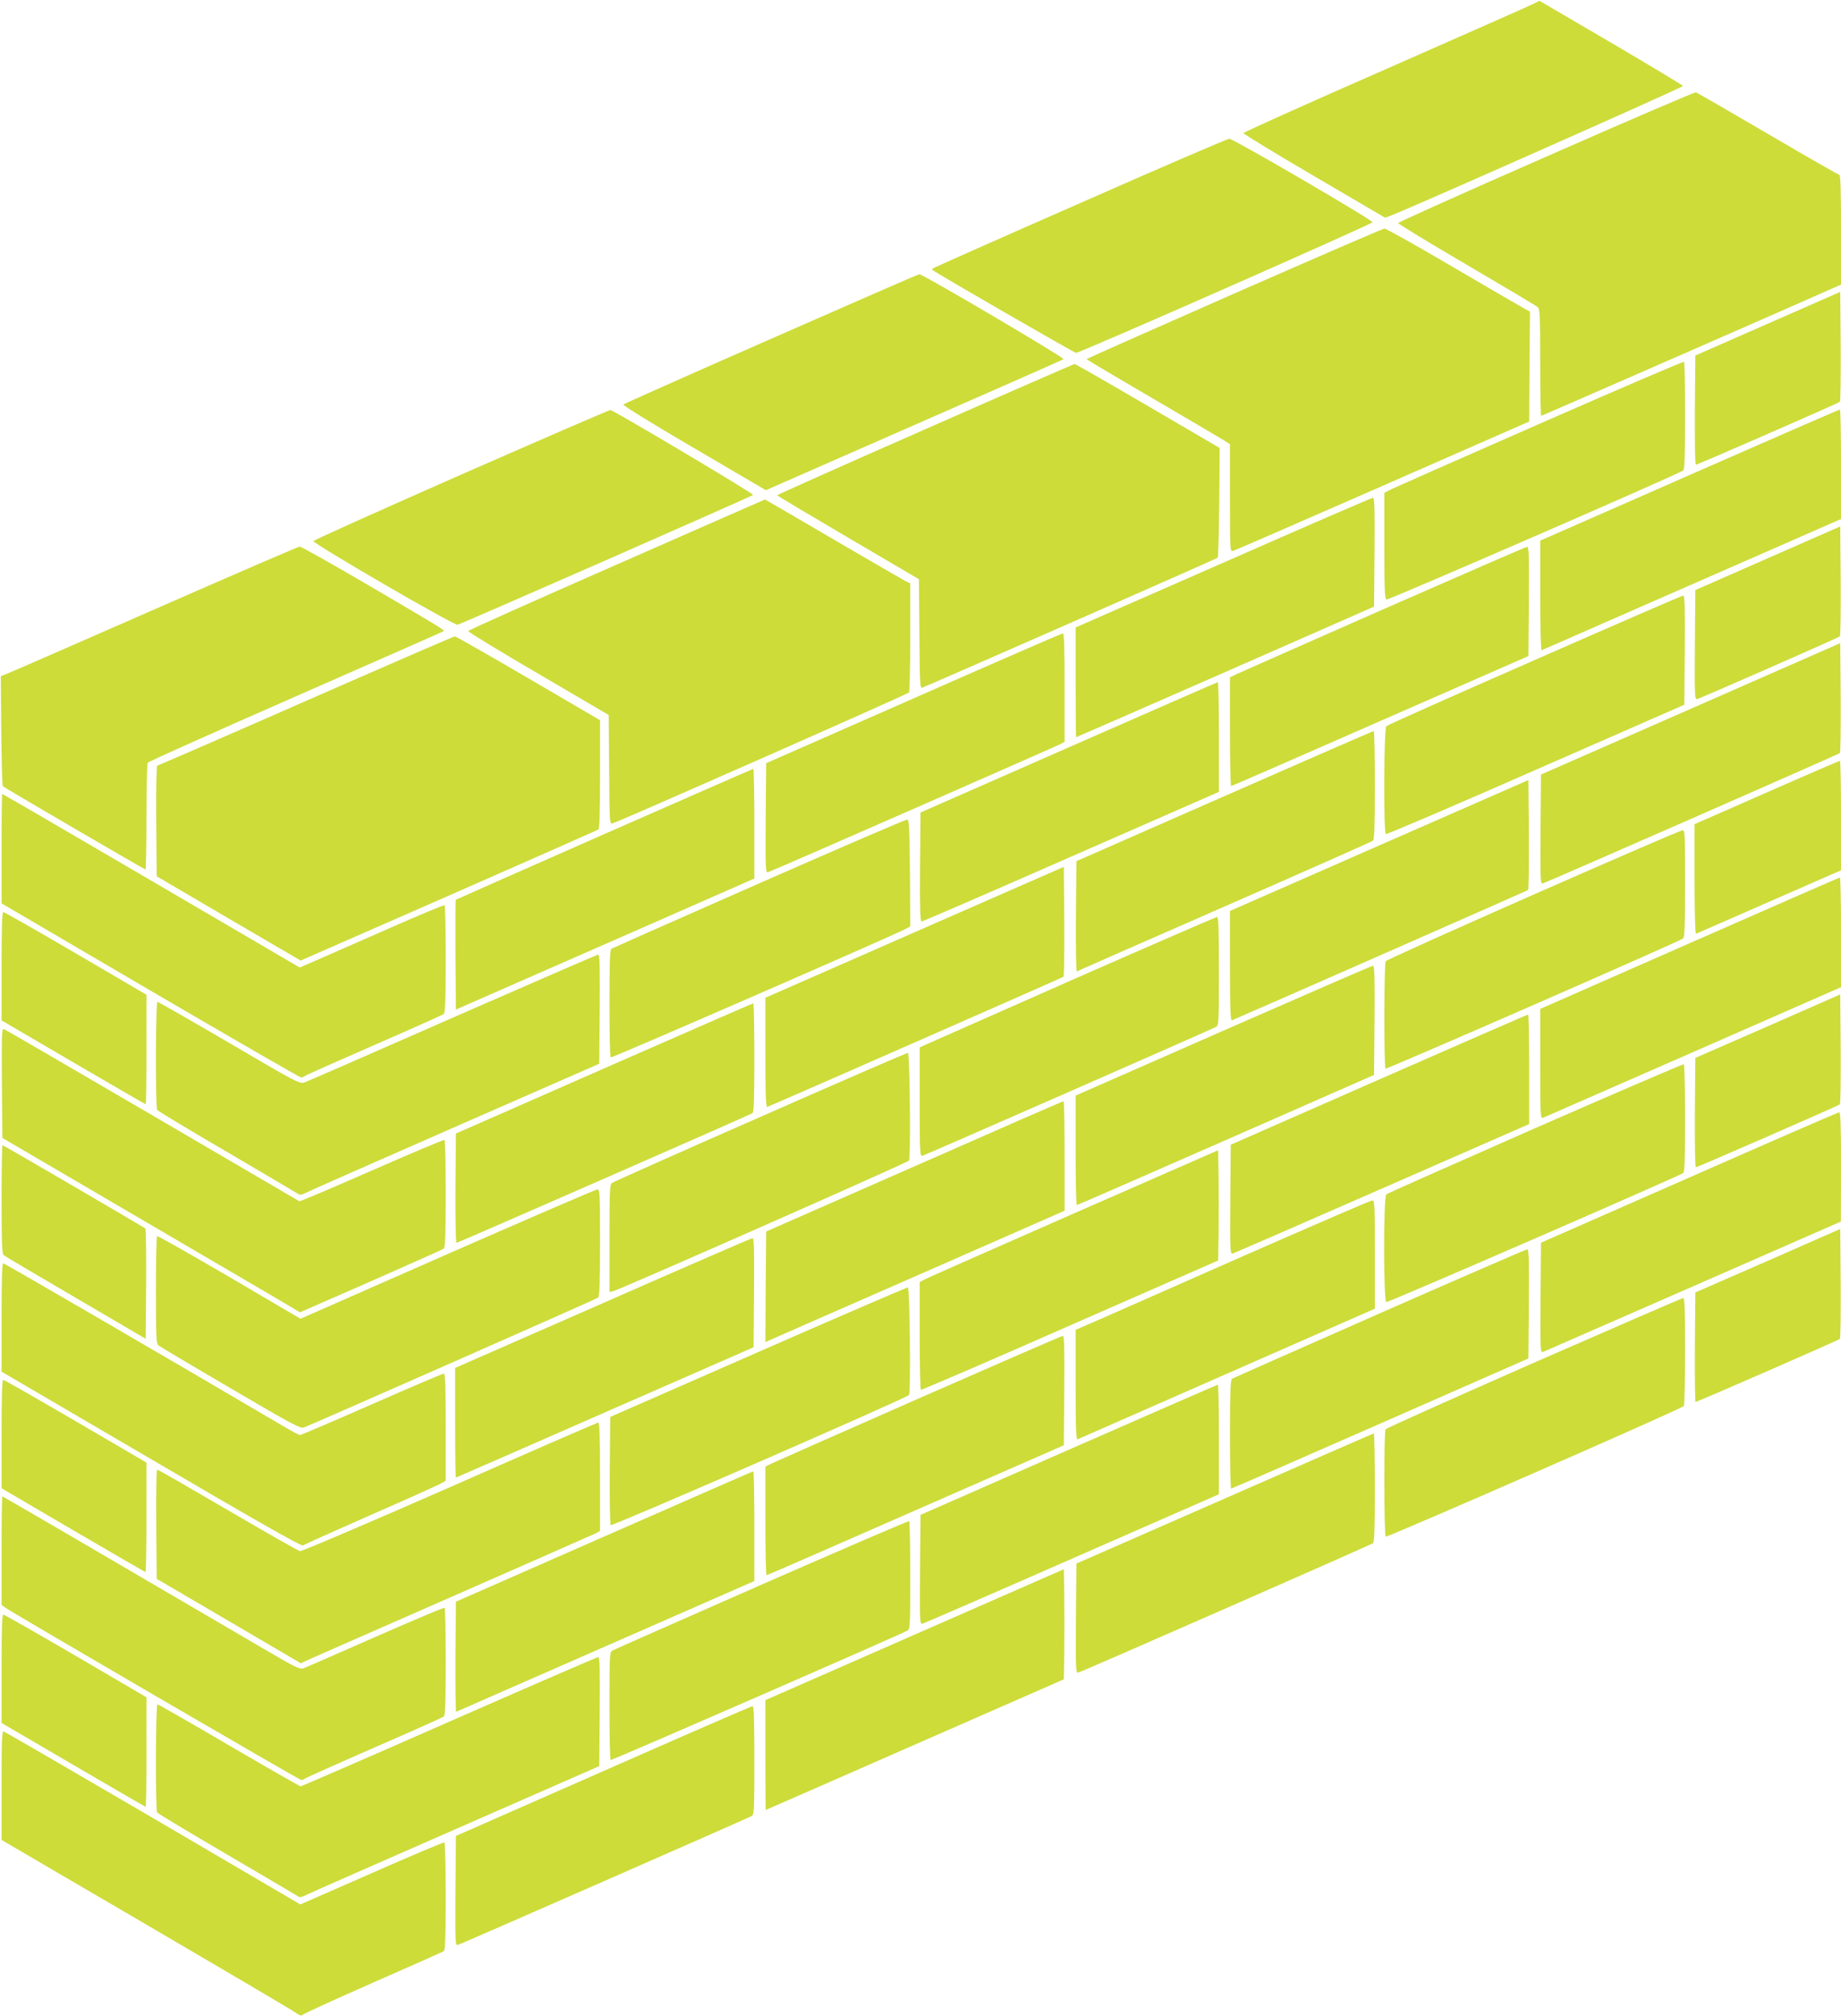
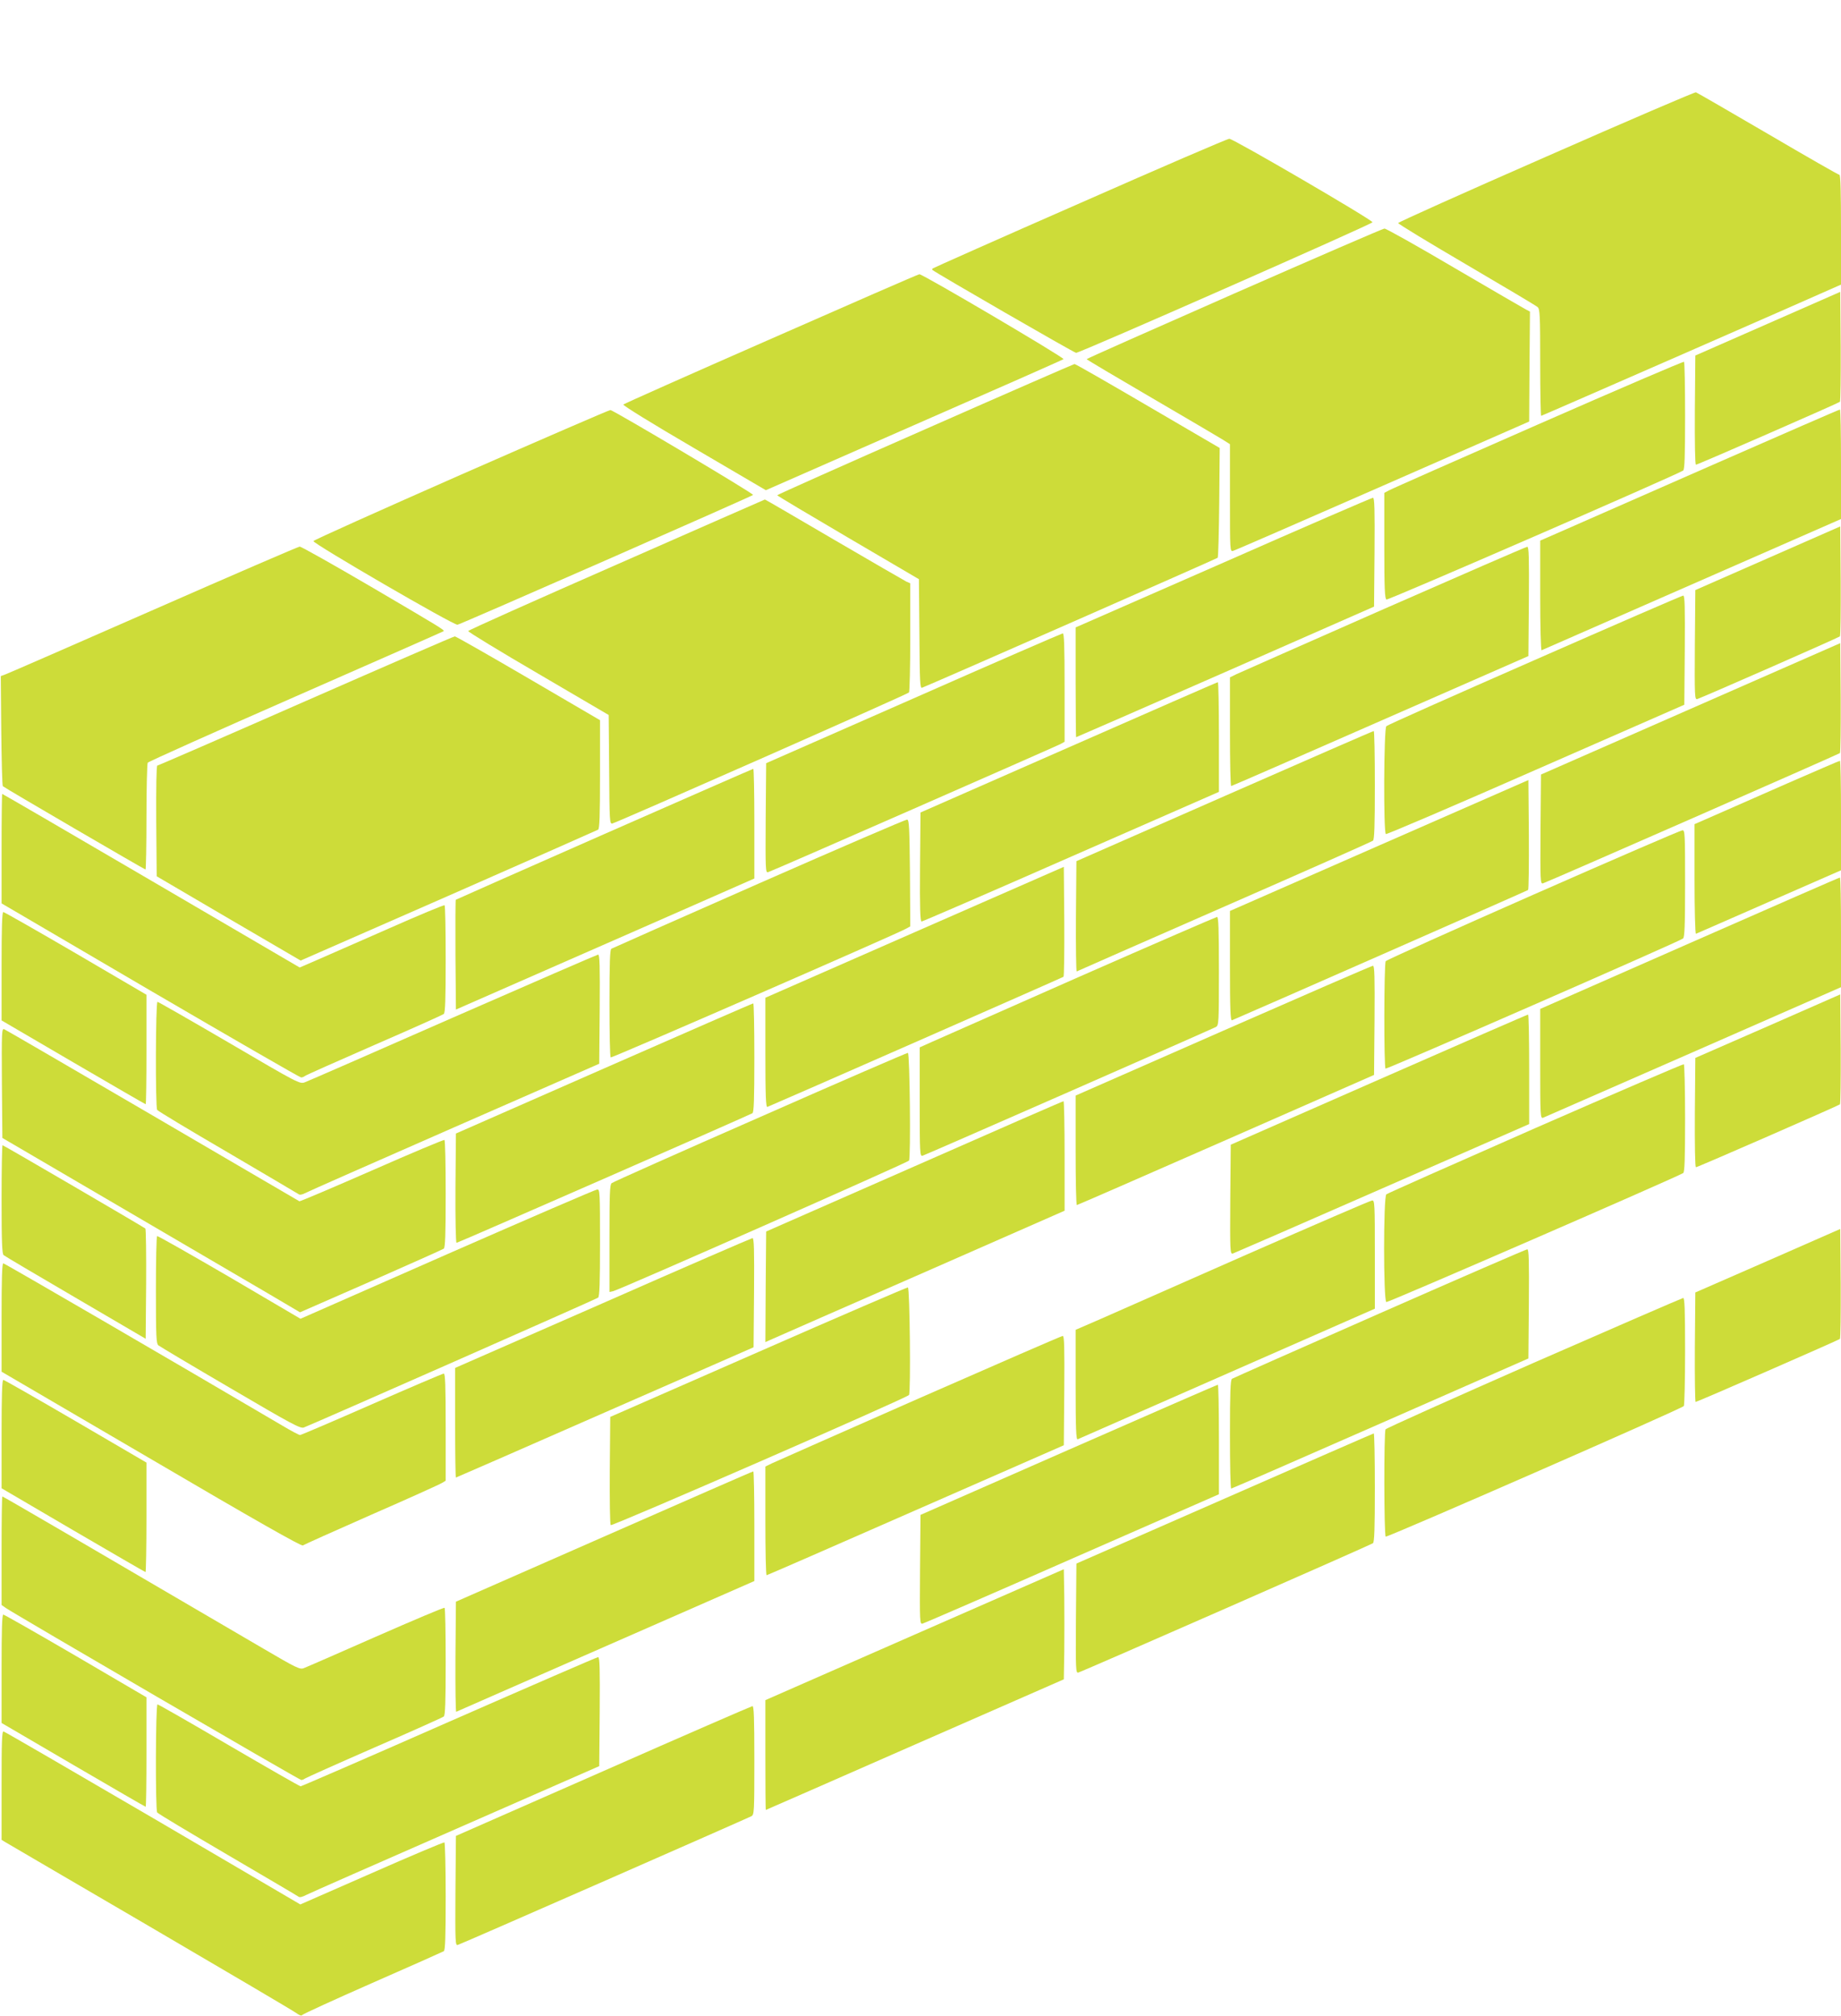
<svg xmlns="http://www.w3.org/2000/svg" version="1.0" width="1169pt" height="1280pt" viewBox="0 0 1169 1280" preserveAspectRatio="xMidYMid meet">
  <g transform="translate(0,1280) scale(0.1,-0.1)" fill="#cddc39" stroke="none">
-     <path d="M9740 12777 c-19 -10 -442 -197 -940 -416 -498 -218 -905 -401 -904 -406 0 -6 202 -129 450 -274 l449 -263 36 13 c126 48 1858 816 1856 823 -2 5 -207 128 -457 275 l-455 266 -35 -18z" />
    <path d="M9817 11805 c-516 -226 -939 -416 -939 -421 -1 -5 195 -124 434 -264 239 -140 442 -261 451 -269 15 -12 17 -50 17 -352 0 -187 3 -339 6 -339 5 0 1765 770 1881 823 l23 10 0 349 c0 234 -3 348 -10 348 -6 0 -210 117 -454 260 -243 142 -449 261 -457 264 -8 2 -436 -182 -952 -409z" />
    <path d="M6857 11510 c-511 -224 -931 -411 -934 -414 -4 -3 -4 -8 -2 -10 22 -19 900 -526 912 -526 25 0 1882 818 1882 829 0 15 -885 531 -909 530 -12 0 -439 -184 -949 -409z" />
    <path d="M7838 10937 c-516 -227 -938 -414 -938 -417 0 -3 186 -113 412 -245 226 -132 430 -252 454 -267 l44 -28 0 -341 c0 -339 0 -341 20 -336 12 3 439 189 950 413 l930 408 2 349 3 349 -27 14 c-15 8 -220 127 -454 264 -234 138 -434 250 -443 249 -9 0 -438 -186 -953 -412z" />
    <path d="M4896 10649 c-511 -224 -933 -412 -938 -417 -5 -5 184 -122 448 -276 l457 -268 941 413 c517 226 945 415 949 419 9 8 -894 540 -915 539 -7 0 -431 -185 -942 -410z" />
    <path d="M11225 10745 l-460 -202 -3 -346 c-1 -213 1 -347 7 -347 12 0 903 390 914 399 4 4 6 163 5 353 l-3 345 -460 -202z" />
    <path d="M9765 10105 c-506 -222 -932 -410 -947 -419 l-28 -15 0 -336 c0 -273 3 -337 14 -341 12 -5 1854 796 1884 819 9 7 12 89 12 348 0 186 -3 340 -7 342 -5 3 -422 -176 -928 -398z" />
    <path d="M5875 10075 c-517 -227 -940 -416 -940 -419 0 -3 203 -124 450 -269 l450 -264 3 -347 c2 -306 4 -347 17 -342 49 18 1871 819 1877 825 4 3 8 161 10 351 l3 346 -457 267 c-251 147 -460 267 -465 266 -4 0 -431 -186 -948 -414z" />
    <path d="M2928 9787 c-515 -227 -937 -416 -938 -422 -1 -17 892 -536 915 -531 25 5 1867 814 1877 824 7 7 -880 534 -906 539 -6 1 -433 -184 -948 -410z" />
    <path d="M10855 9840 c-451 -198 -877 -385 -947 -416 l-128 -56 0 -350 c0 -193 4 -348 9 -346 4 2 434 190 954 418 l947 415 0 348 c0 191 -3 347 -7 347 -5 0 -377 -162 -828 -360z" />
    <path d="M7768 9228 l-938 -411 0 -349 c0 -191 2 -348 3 -348 2 0 429 186 948 414 l944 415 3 345 c2 274 0 346 -10 346 -7 0 -435 -185 -950 -412z" />
    <path d="M3916 9216 c-517 -227 -941 -416 -943 -422 -2 -5 198 -127 445 -271 l447 -262 3 -346 c2 -324 3 -347 20 -343 40 11 1878 822 1884 832 4 6 8 164 8 352 l0 341 -25 11 c-14 7 -221 127 -461 267 -239 140 -436 255 -437 254 -1 0 -425 -186 -941 -413z" />
    <path d="M11225 9256 l-460 -202 -3 -348 c-2 -329 -1 -348 15 -344 25 7 896 389 906 398 4 3 6 162 5 352 l-3 346 -460 -202z" />
    <path d="M975 8929 c-501 -220 -923 -404 -940 -410 l-30 -11 3 -347 c2 -190 6 -349 10 -352 11 -11 900 -529 906 -529 3 0 6 150 6 333 0 182 4 338 8 345 5 7 429 197 942 422 513 225 935 411 937 413 7 7 -18 22 -459 281 -241 141 -445 256 -455 256 -10 -1 -427 -181 -928 -401z" />
    <path d="M8790 8935 c-492 -217 -914 -403 -937 -414 l-43 -21 0 -345 c0 -190 3 -345 8 -345 4 0 430 186 947 413 l940 412 3 348 c2 274 0 347 -10 346 -7 0 -416 -178 -908 -394z" />
    <path d="M9745 8610 c-511 -224 -936 -413 -942 -420 -16 -14 -19 -675 -3 -685 5 -3 434 180 952 408 l943 413 3 347 c2 275 0 347 -10 346 -7 0 -431 -184 -943 -409z" />
    <path d="M5800 8366 l-935 -411 -3 -349 c-2 -329 -1 -348 15 -343 21 5 1814 792 1856 813 l27 15 0 344 c0 270 -3 345 -12 344 -7 -1 -434 -186 -948 -413z" />
    <path d="M1942 8350 c-514 -226 -938 -410 -943 -410 -6 0 -8 -139 -7 -351 l3 -352 457 -268 457 -267 938 411 c516 227 944 416 951 420 9 6 12 88 12 352 l0 343 -455 266 c-250 146 -460 266 -467 266 -7 0 -433 -185 -946 -410z" />
    <path d="M10735 8300 l-950 -417 -3 -347 c-2 -329 -1 -348 15 -344 26 7 1876 819 1886 827 4 4 6 163 5 353 l-3 345 -950 -417z" />
    <path d="M6785 8055 l-940 -413 -3 -346 c-2 -261 1 -346 10 -346 6 0 434 185 950 412 l938 411 0 349 c0 191 -3 348 -7 347 -5 0 -431 -187 -948 -414z" />
    <path d="M7775 7746 l-940 -413 -3 -352 c-1 -194 1 -350 5 -348 5 3 427 188 938 412 512 224 936 412 943 418 9 7 12 90 12 353 0 189 -3 344 -7 343 -5 0 -431 -186 -948 -413z" />
    <path d="M11345 7825 c-181 -80 -387 -170 -457 -201 l-128 -56 0 -350 c0 -193 4 -348 9 -346 4 2 214 93 464 203 l457 200 0 348 c0 191 -3 347 -7 347 -5 0 -156 -66 -338 -145z" />
    <path d="M3837 7505 c-516 -227 -940 -415 -943 -417 -2 -3 -3 -161 -2 -351 l3 -346 570 250 c314 137 740 325 948 416 l377 166 0 348 c0 192 -3 349 -7 348 -5 -1 -430 -187 -946 -414z" />
    <path d="M8758 7433 l-948 -416 0 -349 c0 -276 3 -349 13 -345 64 26 1874 822 1880 827 4 3 6 162 5 352 l-3 346 -947 -415z" />
    <path d="M10 7412 l0 -347 944 -553 c519 -303 950 -552 958 -552 8 0 18 4 24 9 5 5 203 93 439 196 237 103 436 192 443 198 9 7 12 89 12 348 0 186 -3 340 -7 342 -5 3 -163 -63 -353 -147 -190 -83 -395 -173 -456 -200 l-111 -48 -942 551 c-518 303 -944 551 -947 551 -2 0 -4 -156 -4 -348z" />
    <path d="M4820 7192 c-509 -224 -931 -411 -938 -415 -9 -6 -12 -89 -12 -347 0 -186 3 -341 8 -343 7 -5 1815 783 1875 817 l27 15 -2 338 c-3 291 -5 338 -18 340 -8 1 -431 -181 -940 -405z" />
    <path d="M9736 7120 c-511 -225 -933 -415 -937 -422 -11 -17 -12 -675 -1 -682 8 -5 1866 807 1889 826 10 8 13 81 13 349 0 316 -1 339 -17 338 -10 0 -436 -184 -947 -409z" />
    <path d="M5808 6882 l-948 -416 0 -349 c0 -275 3 -348 13 -344 53 21 1874 821 1880 826 4 4 6 163 5 353 l-3 345 -947 -415z" />
    <path d="M10728 6812 l-948 -417 0 -349 c0 -327 1 -348 18 -342 9 4 439 192 955 418 l937 411 0 349 c0 191 -3 348 -7 347 -5 0 -434 -188 -955 -417z" />
    <path d="M10 6666 l0 -344 455 -266 c250 -146 457 -266 460 -266 3 0 5 156 5 348 l0 347 -449 263 c-247 144 -454 262 -460 262 -8 0 -11 -103 -11 -344z" />
    <path d="M6855 6600 c-473 -209 -895 -395 -937 -414 l-78 -35 0 -346 c0 -326 1 -347 18 -342 19 5 1832 801 1862 817 19 10 20 24 20 355 0 270 -3 345 -12 344 -7 -1 -400 -171 -873 -379z" />
    <path d="M2876 6340 c-500 -220 -924 -405 -941 -411 -31 -12 -44 -5 -479 250 -245 143 -451 261 -456 261 -12 0 -14 -668 -2 -686 4 -7 205 -128 447 -269 242 -142 445 -262 451 -266 7 -6 23 -3 40 6 16 9 443 197 949 419 l920 403 3 346 c2 275 0 347 -10 347 -7 -1 -422 -181 -922 -400z" />
    <path d="M7768 6257 l-938 -412 0 -347 c0 -192 3 -348 8 -348 4 0 430 186 947 413 l940 413 3 347 c2 275 0 347 -10 346 -7 0 -435 -186 -950 -412z" />
    <path d="M11225 6285 l-460 -201 -3 -347 c-1 -209 1 -347 7 -347 11 0 903 390 914 399 4 4 6 163 5 353 l-3 345 -460 -202z" />
    <path d="M3835 6017 l-940 -413 -3 -347 c-1 -196 2 -347 7 -347 9 0 1858 810 1879 823 9 6 12 88 12 353 0 189 -3 344 -7 344 -5 0 -431 -186 -948 -413z" />
    <path d="M8755 5946 l-940 -413 -3 -348 c-2 -329 -1 -347 16 -343 9 3 437 189 950 414 l932 408 0 348 c0 192 -3 348 -7 347 -5 0 -431 -186 -948 -413z" />
    <path d="M12 5924 l3 -348 740 -433 c407 -238 832 -487 945 -553 l205 -121 450 197 c247 109 456 202 463 207 9 7 12 89 12 348 0 186 -3 340 -8 342 -4 3 -211 -84 -461 -194 -249 -109 -456 -197 -460 -195 -3 2 -422 246 -931 544 -509 297 -933 544 -943 548 -16 6 -17 -13 -15 -342z" />
    <path d="M4827 5709 c-511 -224 -935 -413 -943 -420 -12 -9 -14 -71 -14 -351 l0 -340 23 5 c41 9 1871 817 1879 829 12 19 5 681 -7 684 -5 1 -428 -182 -938 -407z" />
    <path d="M9750 5639 c-514 -226 -940 -415 -947 -421 -19 -15 -19 -676 0 -684 11 -4 1842 792 1885 819 9 6 12 87 12 347 0 186 -4 341 -8 344 -4 2 -428 -180 -942 -405z" />
    <path d="M5805 5395 l-940 -413 -3 -351 -2 -351 52 23 c29 13 457 201 951 417 l897 394 0 348 c0 191 -3 348 -7 347 -5 0 -431 -186 -948 -414z" />
-     <path d="M10725 5324 l-940 -413 -3 -350 c-2 -339 -2 -350 17 -343 10 4 440 192 954 417 l936 410 1 348 c0 272 -3 347 -12 346 -7 -1 -436 -187 -953 -415z" />
    <path d="M10 5186 c0 -270 3 -346 13 -354 7 -6 213 -128 458 -271 l444 -260 3 346 c1 191 -1 350 -5 354 -12 10 -901 529 -907 529 -3 0 -6 -155 -6 -344z" />
-     <path d="M6815 5095 c-506 -222 -932 -410 -947 -419 l-28 -15 0 -340 c0 -187 3 -342 8 -344 4 -2 430 181 947 409 l940 412 3 176 c1 97 1 254 0 350 l-3 174 -920 -403z" />
    <path d="M2842 4839 l-934 -411 -451 265 c-249 145 -455 262 -459 260 -5 -2 -8 -156 -8 -342 0 -299 2 -340 16 -352 9 -7 215 -130 458 -272 392 -230 444 -258 466 -249 74 29 1857 815 1868 824 9 8 12 90 12 349 0 316 -1 339 -17 338 -10 0 -438 -185 -951 -410z" />
    <path d="M7919 4837 c-427 -188 -846 -373 -932 -411 l-157 -68 0 -350 c0 -276 3 -349 13 -345 11 5 1323 581 1705 749 l182 80 0 344 c0 321 -1 344 -17 343 -10 0 -367 -155 -794 -342z" />
    <path d="M11225 4796 l-460 -201 -3 -348 c-1 -191 1 -347 5 -347 10 0 905 391 916 400 4 3 6 162 5 352 l-3 346 -460 -202z" />
    <path d="M3828 4527 l-938 -411 0 -348 c0 -191 2 -348 5 -348 2 0 428 186 947 414 l943 413 3 347 c2 274 0 346 -10 346 -7 -1 -435 -186 -950 -413z" />
    <path d="M8760 4462 c-509 -224 -931 -411 -937 -415 -10 -6 -13 -88 -13 -353 0 -189 3 -344 8 -344 4 0 430 186 947 413 l940 413 3 347 c2 275 0 347 -10 346 -7 0 -429 -183 -938 -407z" />
    <path d="M10 4436 l0 -344 951 -556 c656 -385 954 -554 962 -547 7 5 203 93 437 196 234 102 435 193 447 201 l23 14 0 340 c0 265 -3 340 -12 340 -7 0 -213 -88 -457 -195 -244 -107 -449 -195 -456 -195 -6 0 -56 26 -111 59 -695 409 -1765 1031 -1773 1031 -8 0 -11 -102 -11 -344z" />
    <path d="M4815 4217 l-940 -412 -3 -340 c-1 -186 1 -342 6 -347 9 -9 1882 808 1894 826 12 17 5 679 -7 683 -5 1 -433 -183 -950 -410z" />
    <path d="M9740 4149 c-514 -226 -938 -416 -942 -423 -11 -17 -10 -674 1 -681 11 -6 1883 813 1893 829 4 6 8 163 8 349 0 263 -3 337 -12 337 -7 -1 -434 -186 -948 -411z" />
    <path d="M5840 3925 c-492 -217 -914 -403 -937 -414 l-43 -21 0 -345 c0 -190 3 -345 8 -345 4 0 430 186 947 413 l940 412 3 348 c2 275 0 347 -10 346 -7 0 -416 -178 -908 -394z" />
    <path d="M10 3696 l0 -344 454 -266 c250 -146 457 -266 460 -266 3 0 6 156 6 348 l0 347 -450 263 c-247 144 -453 262 -459 262 -8 0 -11 -107 -11 -344z" />
    <path d="M6785 3596 l-940 -413 -3 -348 c-2 -340 -2 -347 17 -342 11 3 439 188 950 413 l931 408 0 348 c0 191 -3 348 -7 347 -5 0 -431 -186 -948 -413z" />
-     <path d="M2855 3358 c-522 -229 -939 -407 -950 -405 -11 2 -217 119 -458 260 -241 141 -442 257 -448 257 -6 0 -8 -128 -7 -346 l3 -347 458 -268 457 -268 63 29 c34 15 449 198 922 405 473 207 872 384 888 391 l27 15 0 344 c0 270 -3 345 -12 344 -7 -1 -431 -185 -943 -411z" />
    <path d="M7775 3286 l-940 -412 -3 -348 c-2 -329 -1 -348 15 -344 27 7 1856 810 1871 821 9 7 12 90 12 353 0 189 -3 344 -7 344 -5 -1 -431 -187 -948 -414z" />
    <path d="M3835 3045 l-940 -413 -3 -352 c-1 -193 1 -349 5 -347 5 2 432 190 951 417 l942 413 0 349 c0 191 -3 348 -7 347 -5 0 -431 -187 -948 -414z" />
    <path d="M10 2956 l0 -345 27 -19 c63 -43 1864 -1092 1876 -1092 7 0 17 4 23 9 5 4 203 93 439 196 237 103 436 192 443 198 9 7 12 89 12 348 0 186 -3 340 -7 342 -5 3 -201 -80 -438 -184 -236 -104 -442 -194 -456 -199 -24 -10 -47 1 -255 123 -1136 665 -1654 967 -1659 967 -3 0 -5 -155 -5 -344z" />
-     <path d="M4835 2740 c-511 -225 -938 -413 -948 -419 -16 -10 -17 -38 -17 -350 0 -187 3 -342 8 -344 6 -4 1845 798 1885 822 16 10 17 38 17 350 0 187 -3 342 -7 344 -5 3 -426 -179 -938 -403z" />
    <path d="M5808 2423 l-948 -416 0 -348 c0 -192 1 -349 3 -349 1 0 428 187 947 415 l945 414 3 176 c1 96 1 253 0 349 l-3 174 -947 -415z" />
    <path d="M10 2206 l0 -344 455 -266 c250 -146 457 -266 460 -266 3 0 5 156 5 348 l0 347 -449 263 c-247 144 -454 262 -460 262 -8 0 -11 -96 -11 -344z" />
    <path d="M2852 1870 c-513 -226 -938 -410 -943 -410 -6 0 -210 117 -455 260 -244 143 -448 260 -454 260 -12 0 -14 -668 -2 -686 4 -7 205 -127 447 -269 242 -142 445 -261 451 -266 7 -6 26 -1 50 12 21 11 449 199 949 418 l910 399 3 346 c2 274 0 346 -10 346 -7 0 -433 -185 -946 -410z" />
    <path d="M3830 1556 l-935 -411 -3 -349 c-2 -329 -1 -348 15 -343 20 5 1833 801 1864 817 18 10 19 25 19 355 0 270 -3 345 -12 344 -7 -1 -434 -186 -948 -413z" />
    <path d="M10 1466 l0 -346 23 -14 c12 -7 425 -249 917 -536 492 -288 910 -534 929 -548 22 -16 35 -21 40 -14 4 6 205 98 446 204 242 106 446 197 453 201 9 6 12 87 12 347 0 186 -4 341 -8 344 -4 2 -212 -85 -461 -195 l-454 -199 -935 548 c-515 301 -941 548 -949 550 -11 3 -13 -60 -13 -342z" />
  </g>
</svg>